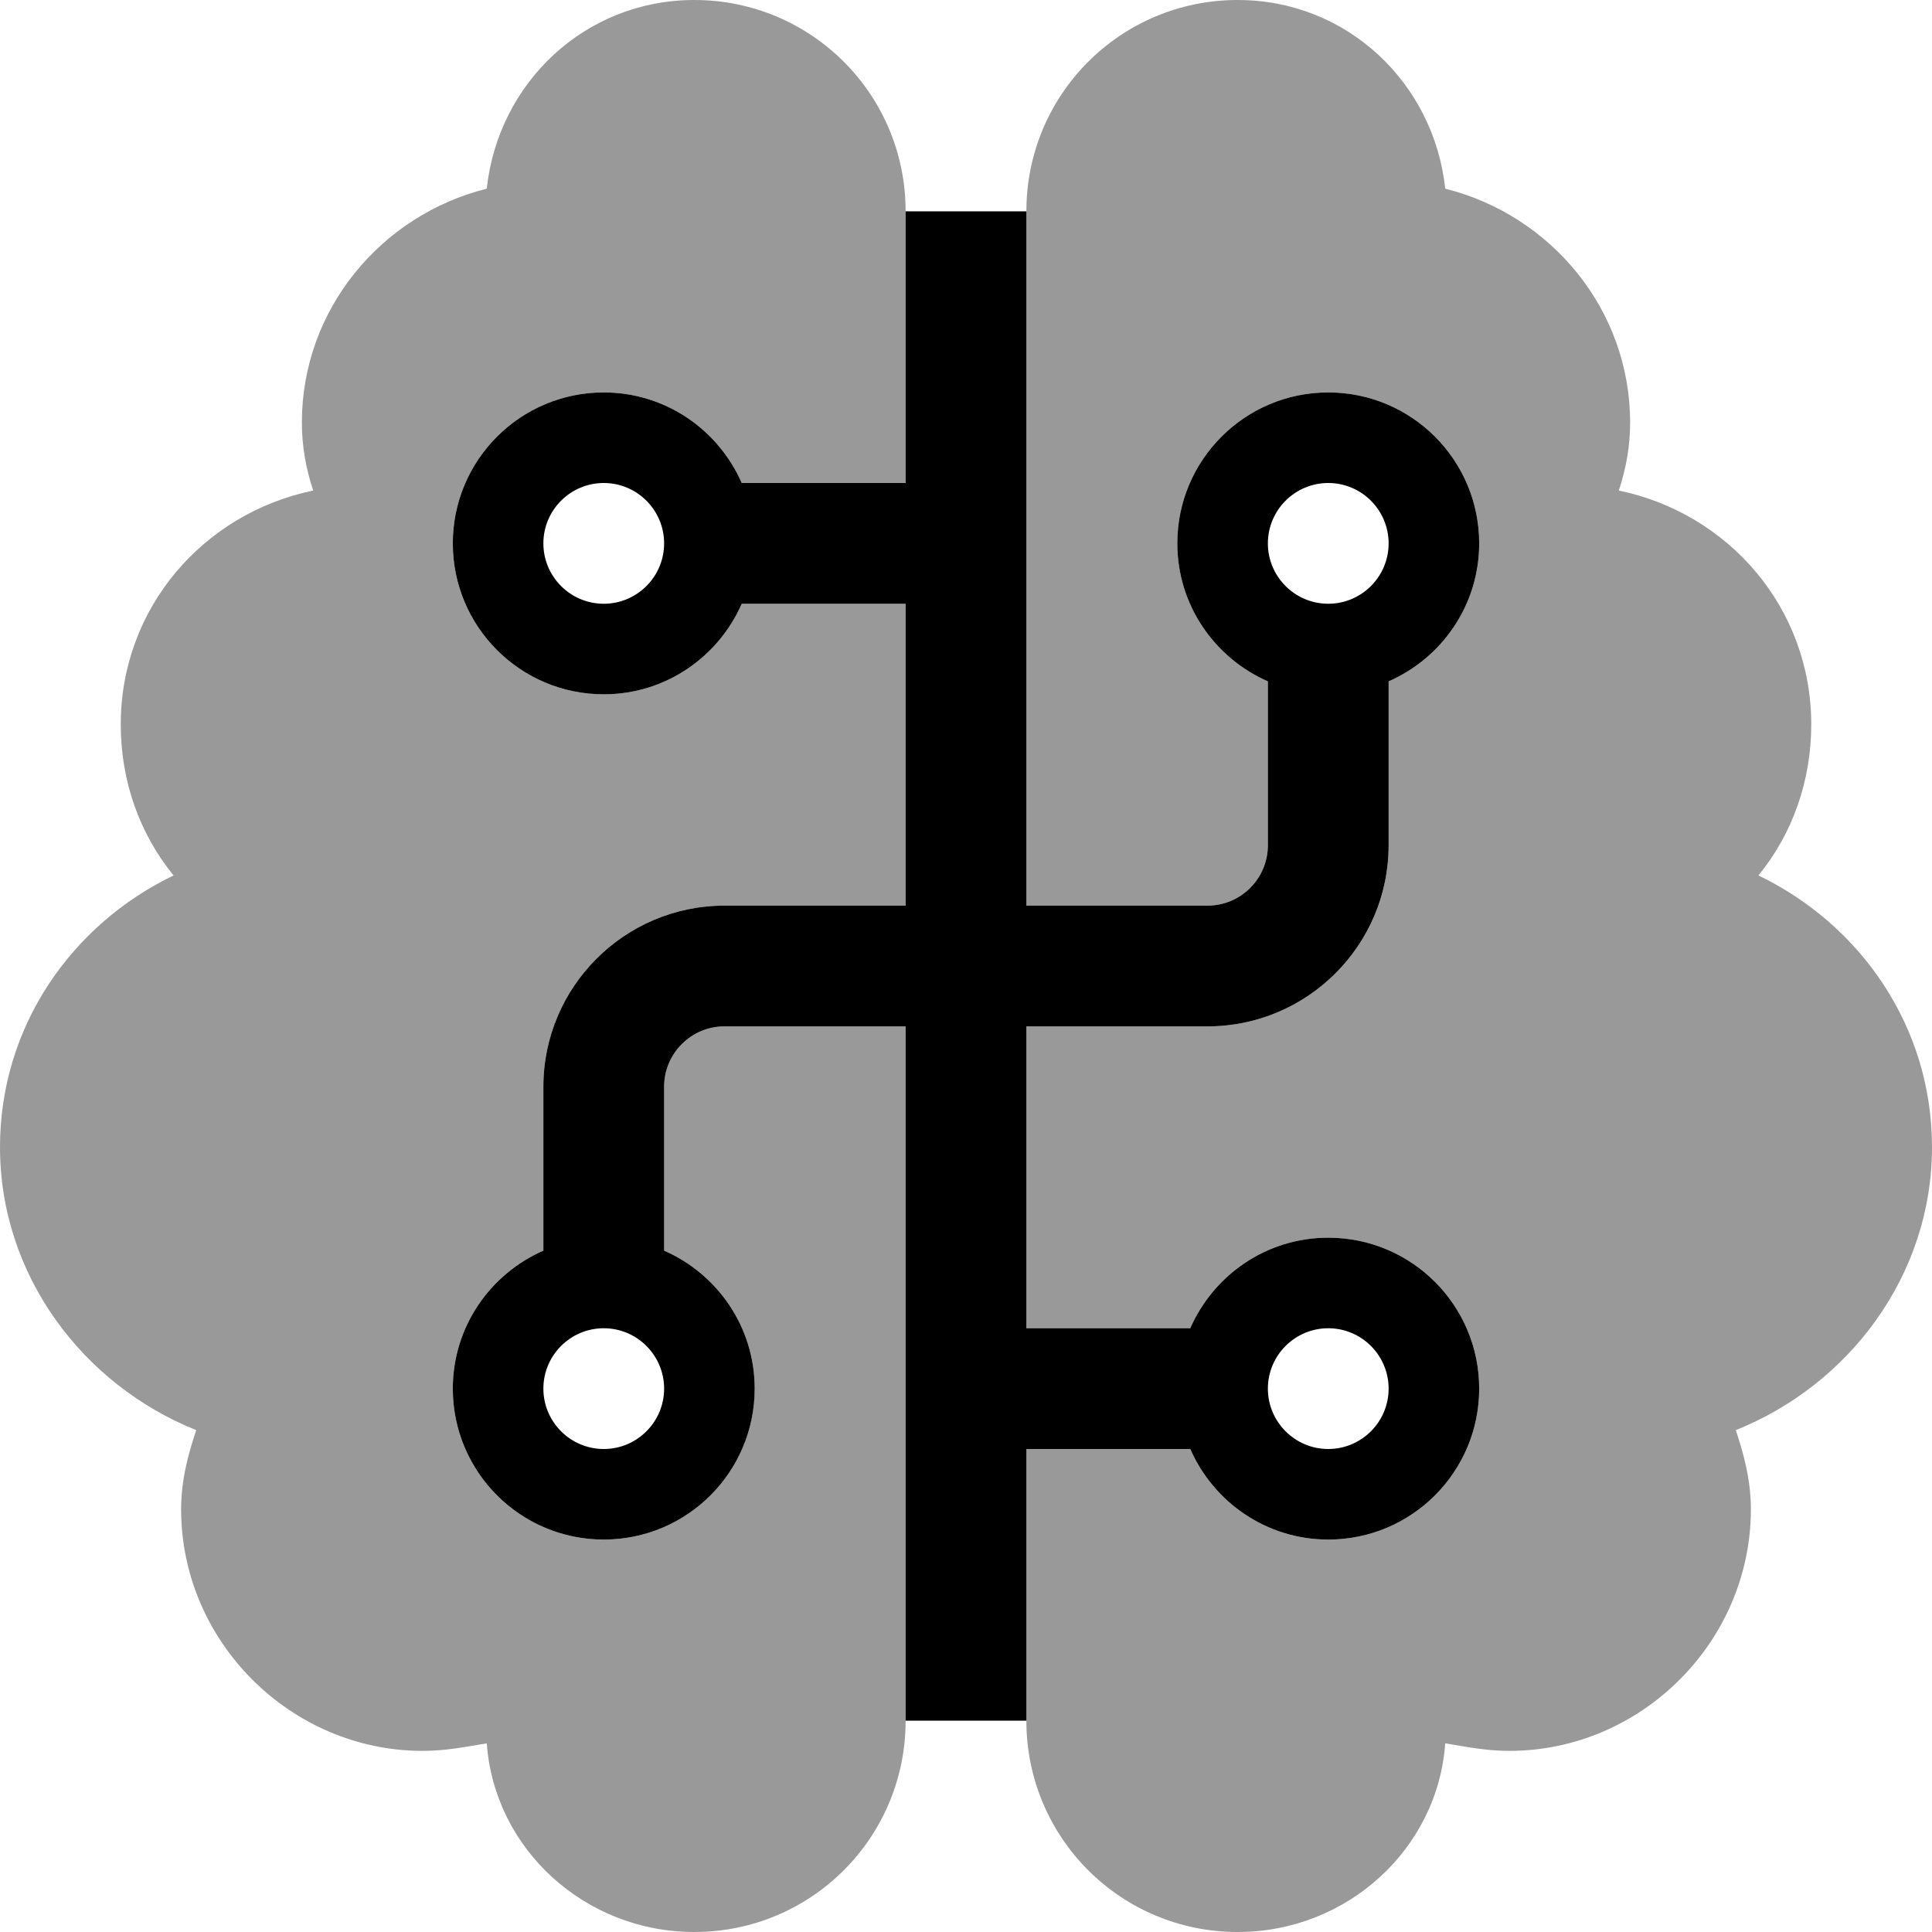
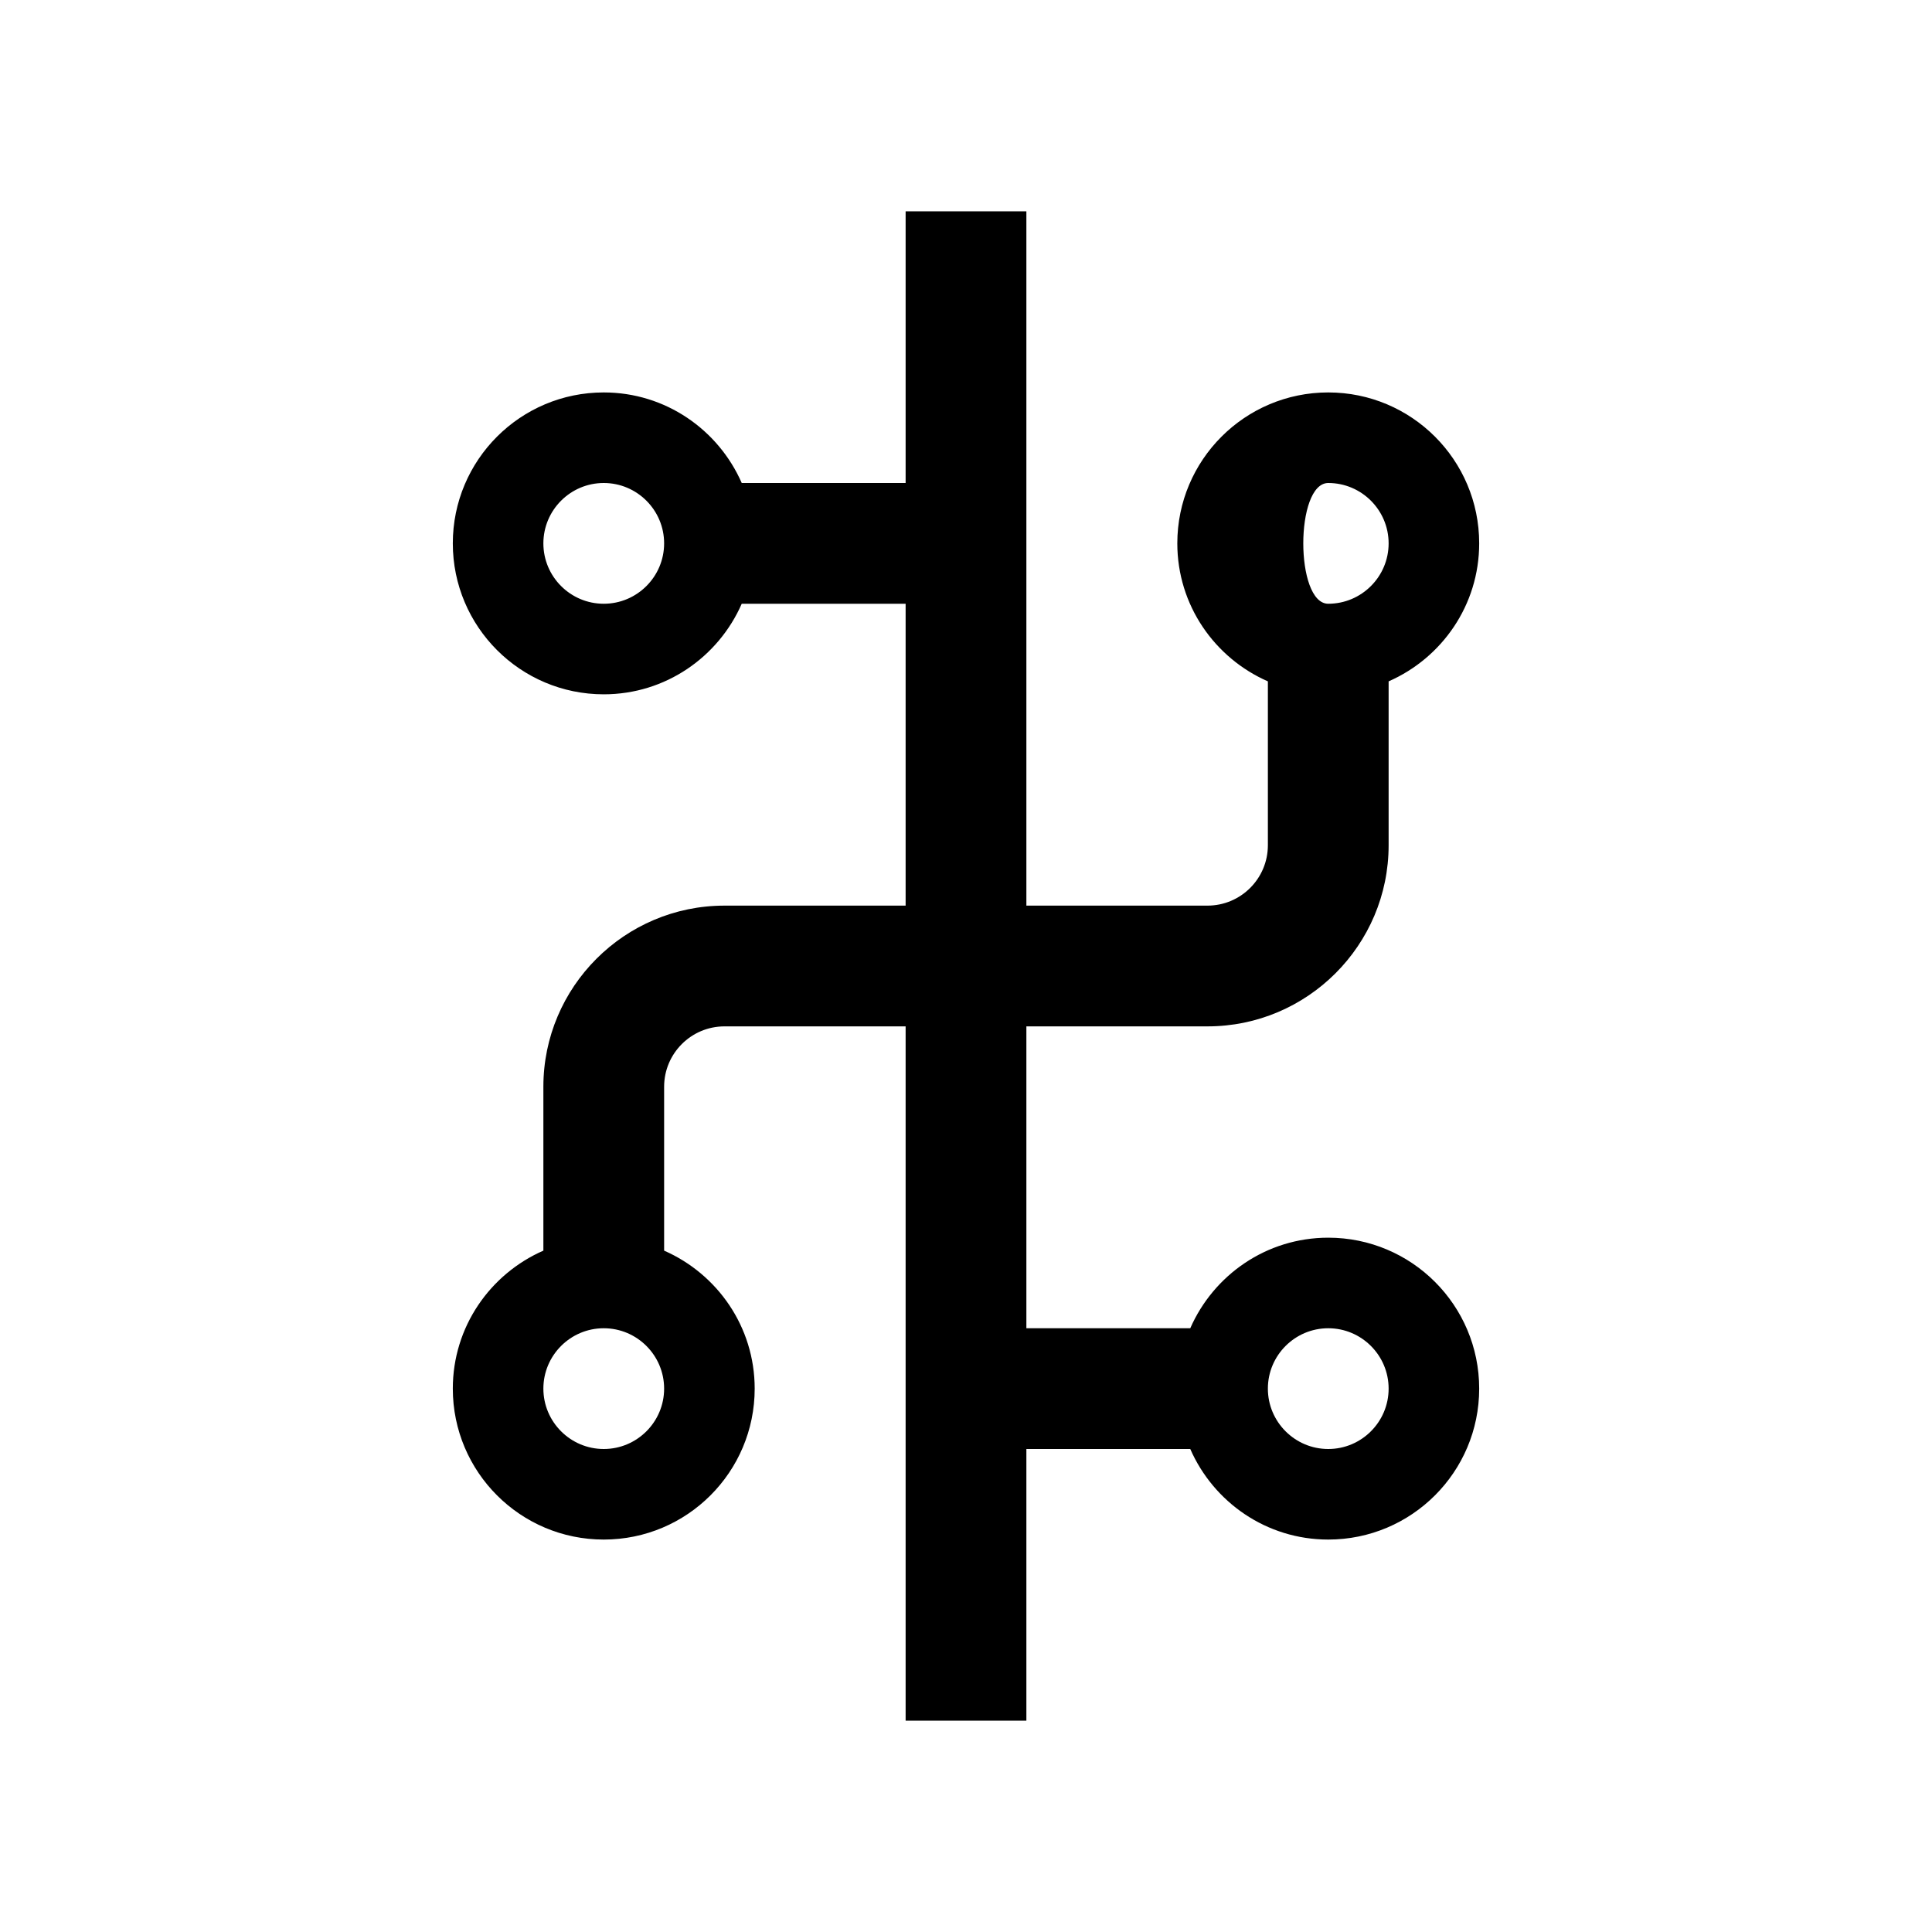
<svg xmlns="http://www.w3.org/2000/svg" viewBox="0 0 512 512">
  <defs>
    <style>.fa-secondary{opacity:.4}</style>
  </defs>
-   <path d="M184 0C155 0 132 22 129 50C101 57 80 82 80 112C80 118 81 124 83 130C54 136 32 161 32 192C32 207 37 221 46 232C19 245 0 272 0 304C0 338 22 367 52 379C50 385 48 392 48 400C48 435 77 464 112 464C118 464 123 463 129 462C131 490 155 512 184 512C215 512 240 487 240 456V272H192C183.172 272 176 279.172 176 288V331.432C190.1 337.615 200 351.617 200 368C200 390.092 182.092 408 160 408S120 390.092 120 368C120 351.617 129.9 337.615 144 331.432V288C144 261.531 165.531 240 192 240H240V160H196.568C190.385 174.1 176.383 184 160 184C137.908 184 120 166.092 120 144S137.908 104 160 104C176.383 104 190.385 113.9 196.568 128H240V56C240 25 215 0 184 0ZM512 304C512 272 493 245 466 232C475 221 480 207 480 192C480 161 458 136 429 130C431 124 432 118 432 112C432 82 411 57 383 50C380 22 357 0 328 0C297 0 272 25 272 56V240H320C328.828 240 336 232.828 336 224V180.568C321.9 174.385 312 160.383 312 144C312 121.908 329.908 104 352 104S392 121.908 392 144C392 160.383 382.1 174.385 368 180.568V224C368 250.469 346.469 272 320 272H272V352H315.432C321.615 337.9 335.617 328 352 328C374.092 328 392 345.908 392 368S374.092 408 352 408C335.617 408 321.615 398.1 315.432 384H272V456C272 487 297 512 328 512C357 512 381 490 383 462C389 463 394 464 400 464C435 464 464 435 464 400C464 392 462 385 460 379C490 367 512 338 512 304Z" class="fa-secondary" />
-   <path d="M352 328C335.617 328 321.615 337.9 315.432 352H272V272H320C346.469 272 368 250.469 368 224V180.568C382.1 174.385 392 160.383 392 144C392 121.908 374.092 104 352 104S312 121.908 312 144C312 160.383 321.9 174.385 336 180.568V224C336 232.828 328.828 240 320 240H272V56H240V128H196.568C190.385 113.9 176.383 104 160 104C137.908 104 120 121.908 120 144S137.908 184 160 184C176.383 184 190.385 174.1 196.568 160H240V240H192C165.531 240 144 261.531 144 288V331.432C129.9 337.615 120 351.617 120 368C120 390.092 137.908 408 160 408S200 390.092 200 368C200 351.617 190.1 337.615 176 331.432V288C176 279.172 183.172 272 192 272H240V456H272V384H315.432C321.615 398.1 335.617 408 352 408C374.092 408 392 390.092 392 368S374.092 328 352 328ZM352 128C360.822 128 368 135.178 368 144S360.822 160 352 160S336 152.822 336 144S343.178 128 352 128ZM160 160C151.178 160 144 152.822 144 144S151.178 128 160 128S176 135.178 176 144S168.822 160 160 160ZM160 384C151.178 384 144 376.822 144 368S151.178 352 160 352S176 359.178 176 368S168.822 384 160 384ZM352 384C343.178 384 336 376.822 336 368S343.178 352 352 352S368 359.178 368 368S360.822 384 352 384Z" class="fa-primary" />
+   <path d="M352 328C335.617 328 321.615 337.9 315.432 352H272V272H320C346.469 272 368 250.469 368 224V180.568C382.1 174.385 392 160.383 392 144C392 121.908 374.092 104 352 104S312 121.908 312 144C312 160.383 321.9 174.385 336 180.568V224C336 232.828 328.828 240 320 240H272V56H240V128H196.568C190.385 113.9 176.383 104 160 104C137.908 104 120 121.908 120 144S137.908 184 160 184C176.383 184 190.385 174.1 196.568 160H240V240H192C165.531 240 144 261.531 144 288V331.432C129.9 337.615 120 351.617 120 368C120 390.092 137.908 408 160 408S200 390.092 200 368C200 351.617 190.1 337.615 176 331.432V288C176 279.172 183.172 272 192 272H240V456H272V384H315.432C321.615 398.1 335.617 408 352 408C374.092 408 392 390.092 392 368S374.092 328 352 328ZM352 128C360.822 128 368 135.178 368 144S360.822 160 352 160S343.178 128 352 128ZM160 160C151.178 160 144 152.822 144 144S151.178 128 160 128S176 135.178 176 144S168.822 160 160 160ZM160 384C151.178 384 144 376.822 144 368S151.178 352 160 352S176 359.178 176 368S168.822 384 160 384ZM352 384C343.178 384 336 376.822 336 368S343.178 352 352 352S368 359.178 368 368S360.822 384 352 384Z" class="fa-primary" />
</svg>